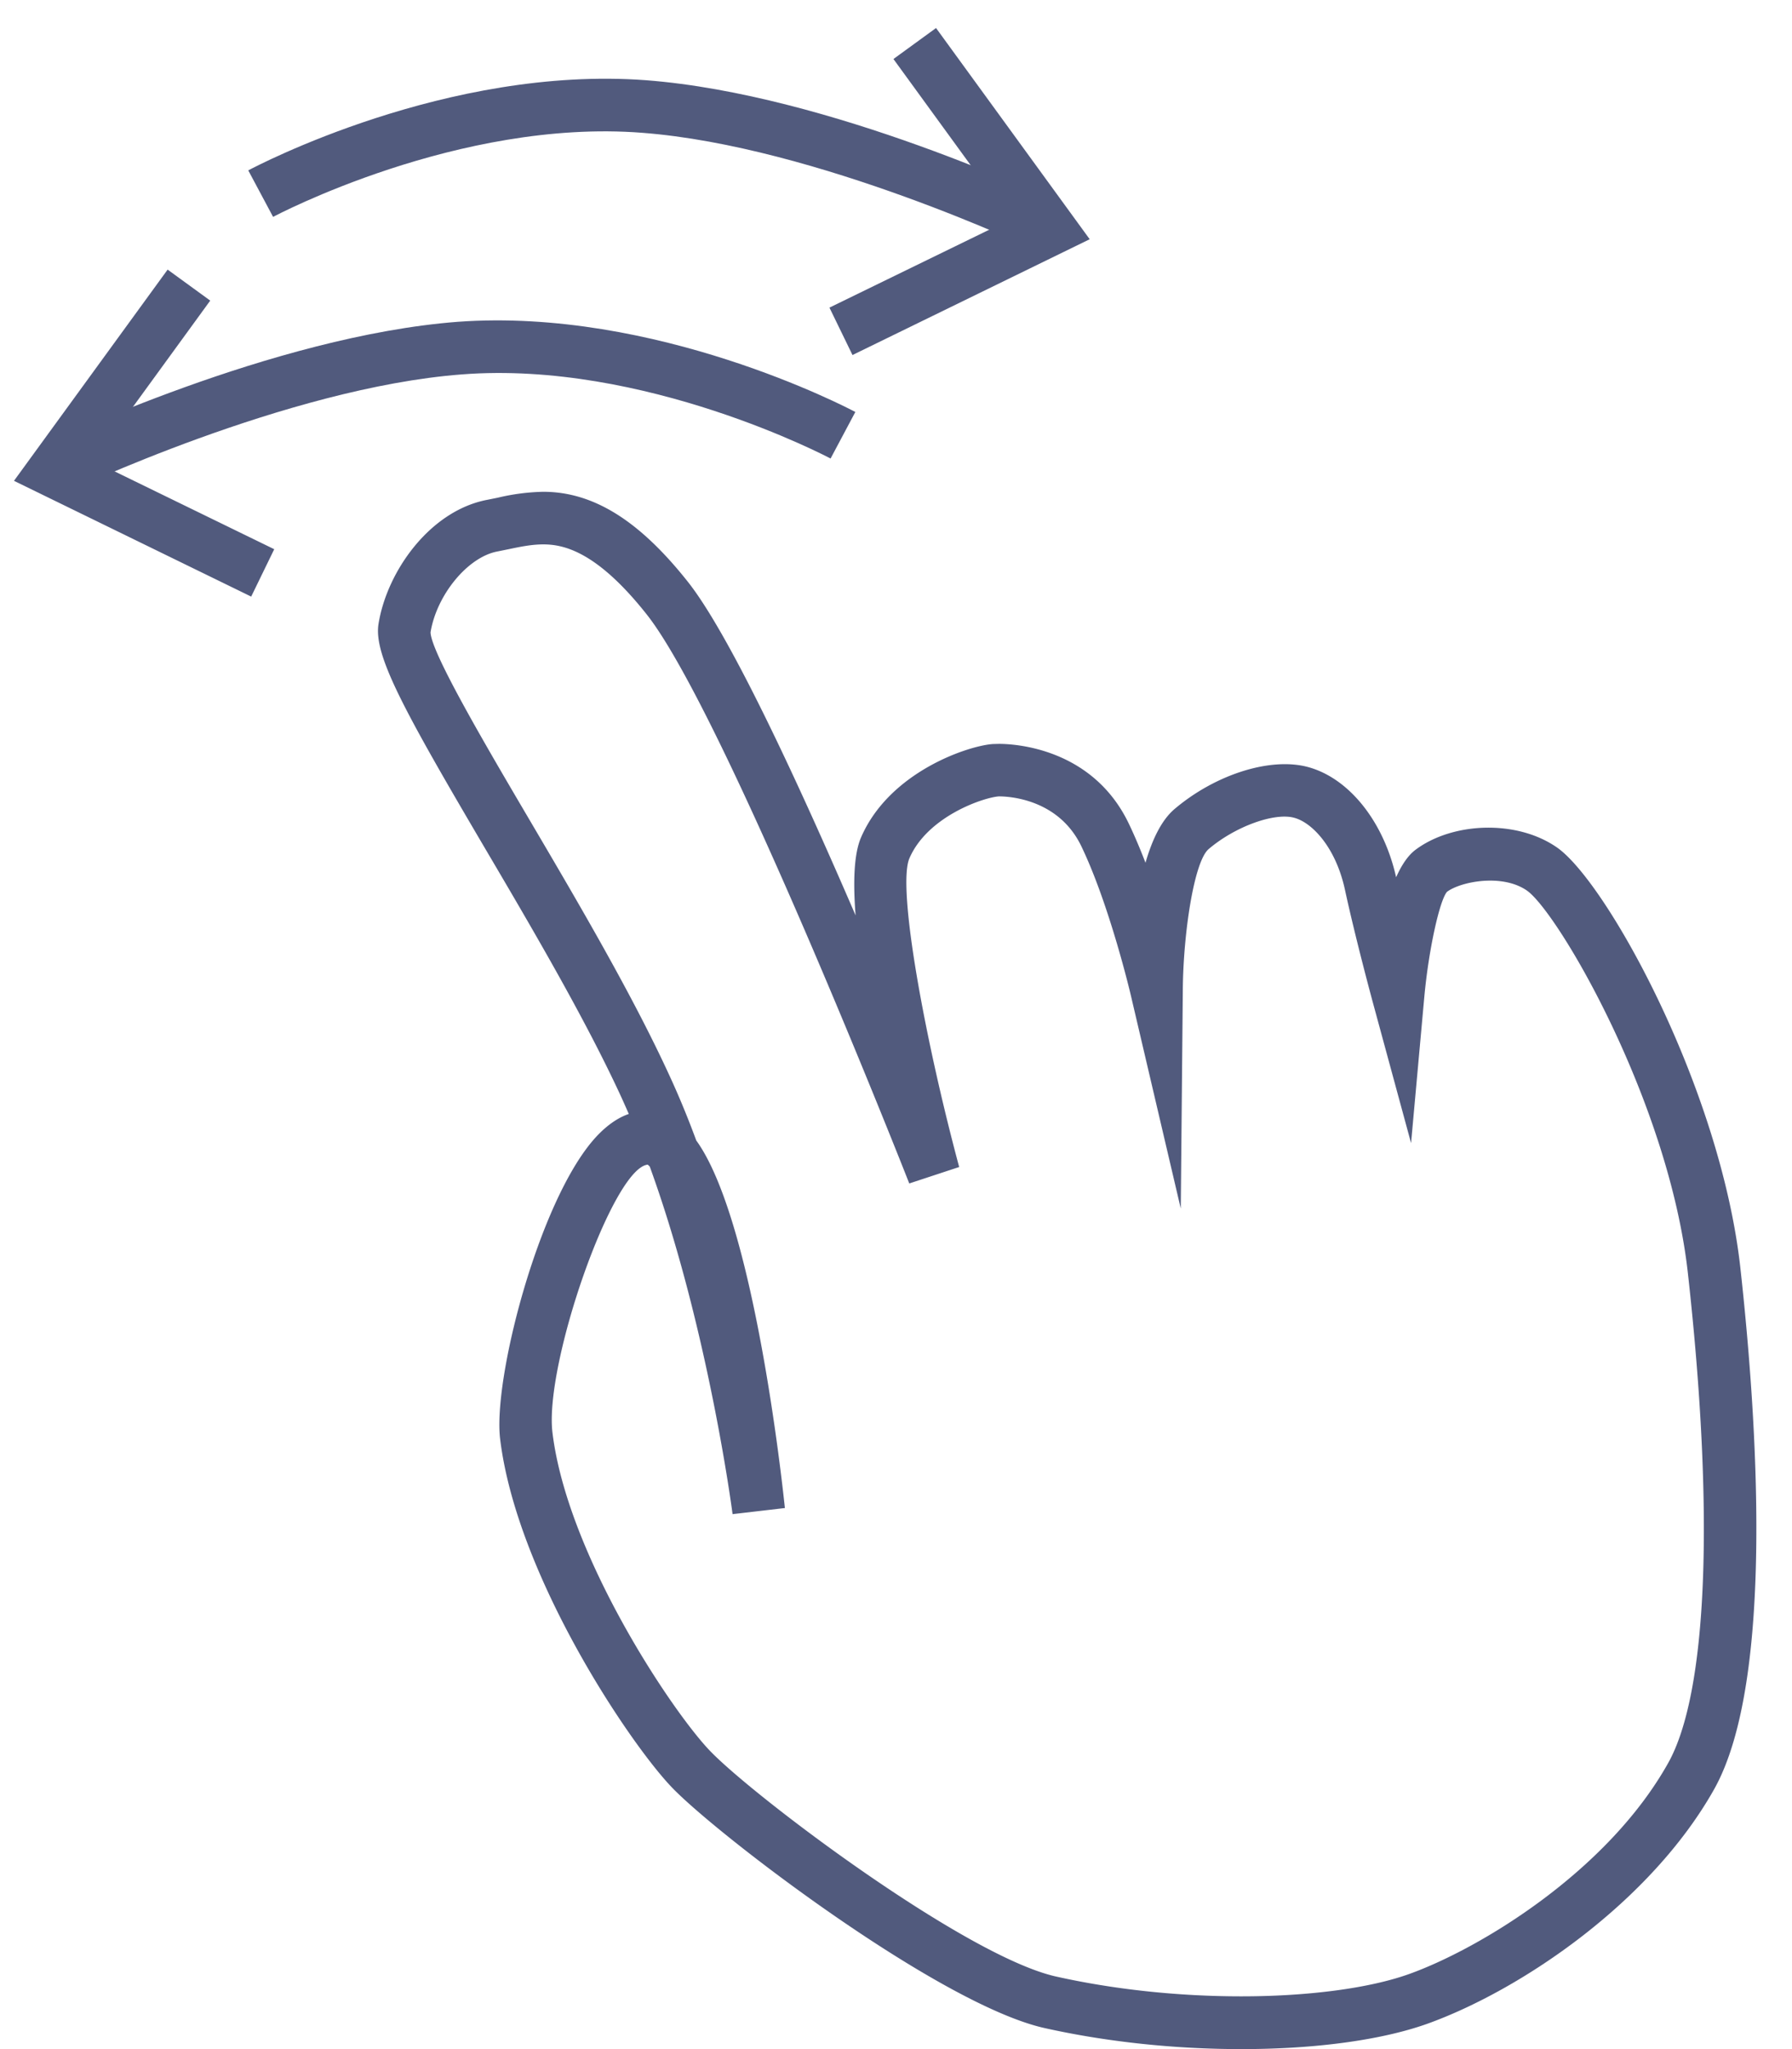
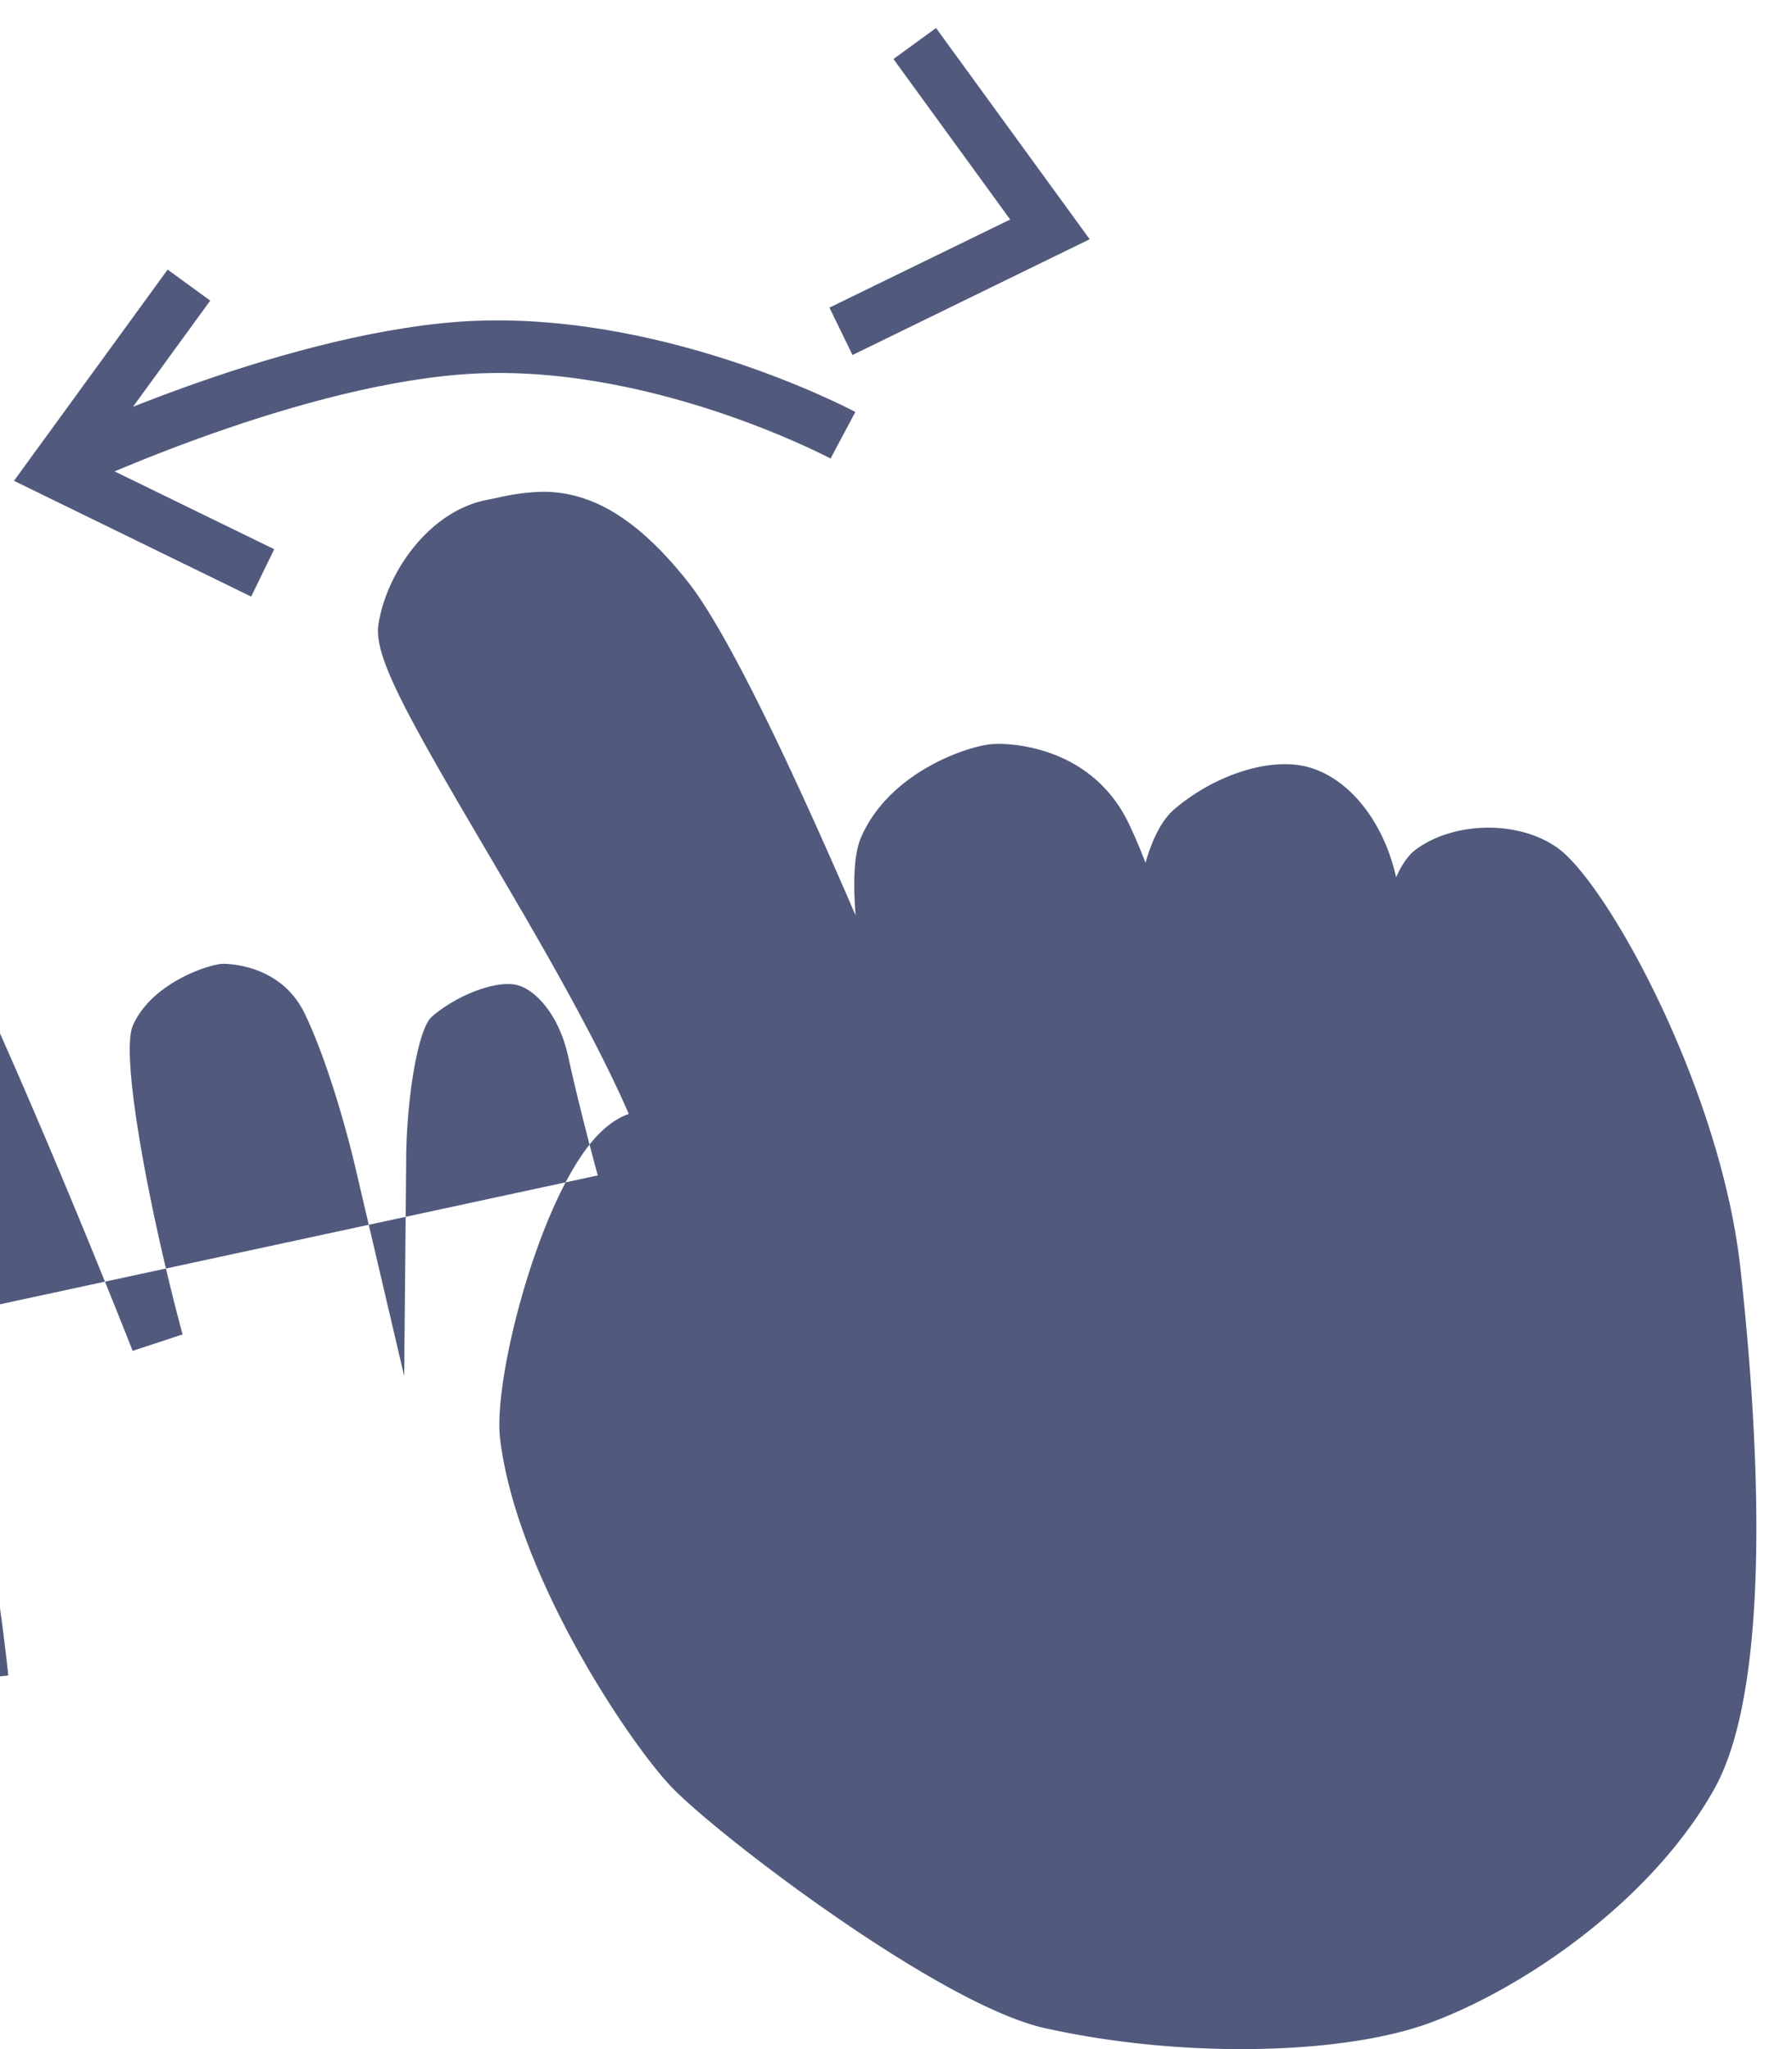
<svg xmlns="http://www.w3.org/2000/svg" width="35" height="40" viewBox="0 0 35 40" fill="none">
-   <path d="M20.27 4.906c-.043-.022-4.324-2.055-7.73-2.314-3.581-.279-7.17 1.622-7.206 1.642l-.485-.908c.157-.084 3.89-2.05 7.768-1.76 3.6.275 7.915 2.325 8.097 2.412l-.444.928z" fill="#515a7d" />
  <path d="M16.65 6.93l-.45-.925 3.53-1.72-2.28-3.133.832-.605 3.001 4.123-4.632 2.26zM1.285 9.623l-.443-.929c.182-.086 4.496-2.137 8.097-2.412 3.867-.282 7.611 1.677 7.767 1.76l-.484.909c-.036-.02-3.635-1.921-7.205-1.642-3.406.259-7.689 2.293-7.732 2.314z" fill="#515a7d" />
-   <path d="M4.906 11.646L.273 9.386l3.001-4.123.832.605-2.28 3.133 3.53 1.72-.45.925zM24.245 40c-1.31 0-2.638-.142-3.84-.41-2.05-.456-6.365-3.748-7.277-4.693-.825-.855-3.036-4.138-3.36-6.808-.142-1.162.75-4.627 1.842-5.86.215-.241.44-.404.671-.484a28.83 28.83 0 00-.141-.317c-.71-1.545-1.761-3.33-2.69-4.907-1.57-2.669-2.156-3.735-2.057-4.342.165-1.029 1.009-2.216 2.133-2.424l.198-.04c.29-.07.586-.108.884-.115.98 0 1.879.56 2.829 1.76.822 1.04 2.153 3.912 3.274 6.51-.052-.654-.032-1.2.105-1.52.556-1.289 2.106-1.796 2.578-1.826l.116-.003c.3 0 1.832.075 2.541 1.565.114.239.222.496.322.756.127-.442.308-.828.566-1.048.795-.675 1.882-1.025 2.622-.817.796.223 1.465 1.065 1.707 2.148.104-.234.23-.425.378-.536.719-.539 1.97-.596 2.762-.047.967.67 3.192 4.69 3.583 8.204.32 2.89.681 8.053-.511 10.18-1.24 2.207-3.773 3.922-5.604 4.58-.89.317-2.18.494-3.63.494zM12.65 22.735c-.683.068-2.021 3.895-1.86 5.228.29 2.395 2.347 5.46 3.08 6.218.871.904 4.997 4.011 6.759 4.403 1.13.252 2.38.386 3.616.386 1.316 0 2.512-.16 3.281-.437 1.384-.497 3.87-2.002 5.054-4.115.77-1.37.91-4.855.387-9.56-.371-3.353-2.54-7.053-3.145-7.474-.487-.337-1.298-.172-1.56.025-.145.166-.36 1.135-.444 2.058l-.258 2.847-.75-2.758s-.333-1.225-.543-2.195c-.18-.82-.636-1.3-.985-1.396-.383-.11-1.154.165-1.676.61-.284.242-.495 1.639-.504 2.74l-.04 4.277-.976-4.165c-.004-.018-.412-1.752-.963-2.901-.444-.933-1.421-.98-1.612-.98-.3.02-1.395.389-1.749 1.209-.247.575.313 3.576.972 6.026l-.975.321c-.034-.09-3.62-9.2-5.127-11.107-.97-1.226-1.618-1.368-2.02-1.368-.227 0-.445.045-.675.093l-.221.045c-.578.107-1.186.844-1.307 1.578.01.393 1.074 2.202 1.93 3.656.94 1.597 2.006 3.406 2.737 4.998.187.404.36.825.519 1.255l.002.008c1.116 1.538 1.672 6.597 1.733 7.178l-1.022.119c-.004-.036-.475-3.64-1.617-6.784a.412.412 0 00-.04-.038z" fill="#515a7d" />
+   <path d="M4.906 11.646L.273 9.386l3.001-4.123.832.605-2.28 3.133 3.53 1.72-.45.925zM24.245 40c-1.31 0-2.638-.142-3.84-.41-2.05-.456-6.365-3.748-7.277-4.693-.825-.855-3.036-4.138-3.36-6.808-.142-1.162.75-4.627 1.842-5.86.215-.241.44-.404.671-.484a28.83 28.83 0 00-.141-.317c-.71-1.545-1.761-3.33-2.69-4.907-1.57-2.669-2.156-3.735-2.057-4.342.165-1.029 1.009-2.216 2.133-2.424l.198-.04c.29-.07.586-.108.884-.115.98 0 1.879.56 2.829 1.76.822 1.04 2.153 3.912 3.274 6.51-.052-.654-.032-1.2.105-1.52.556-1.289 2.106-1.796 2.578-1.826l.116-.003c.3 0 1.832.075 2.541 1.565.114.239.222.496.322.756.127-.442.308-.828.566-1.048.795-.675 1.882-1.025 2.622-.817.796.223 1.465 1.065 1.707 2.148.104-.234.23-.425.378-.536.719-.539 1.97-.596 2.762-.047.967.67 3.192 4.69 3.583 8.204.32 2.89.681 8.053-.511 10.18-1.24 2.207-3.773 3.922-5.604 4.58-.89.317-2.18.494-3.63.494zM12.65 22.735l-.258 2.847-.75-2.758s-.333-1.225-.543-2.195c-.18-.82-.636-1.3-.985-1.396-.383-.11-1.154.165-1.676.61-.284.242-.495 1.639-.504 2.74l-.04 4.277-.976-4.165c-.004-.018-.412-1.752-.963-2.901-.444-.933-1.421-.98-1.612-.98-.3.02-1.395.389-1.749 1.209-.247.575.313 3.576.972 6.026l-.975.321c-.034-.09-3.62-9.2-5.127-11.107-.97-1.226-1.618-1.368-2.02-1.368-.227 0-.445.045-.675.093l-.221.045c-.578.107-1.186.844-1.307 1.578.01.393 1.074 2.202 1.93 3.656.94 1.597 2.006 3.406 2.737 4.998.187.404.36.825.519 1.255l.002.008c1.116 1.538 1.672 6.597 1.733 7.178l-1.022.119c-.004-.036-.475-3.64-1.617-6.784a.412.412 0 00-.04-.038z" fill="#515a7d" />
</svg>